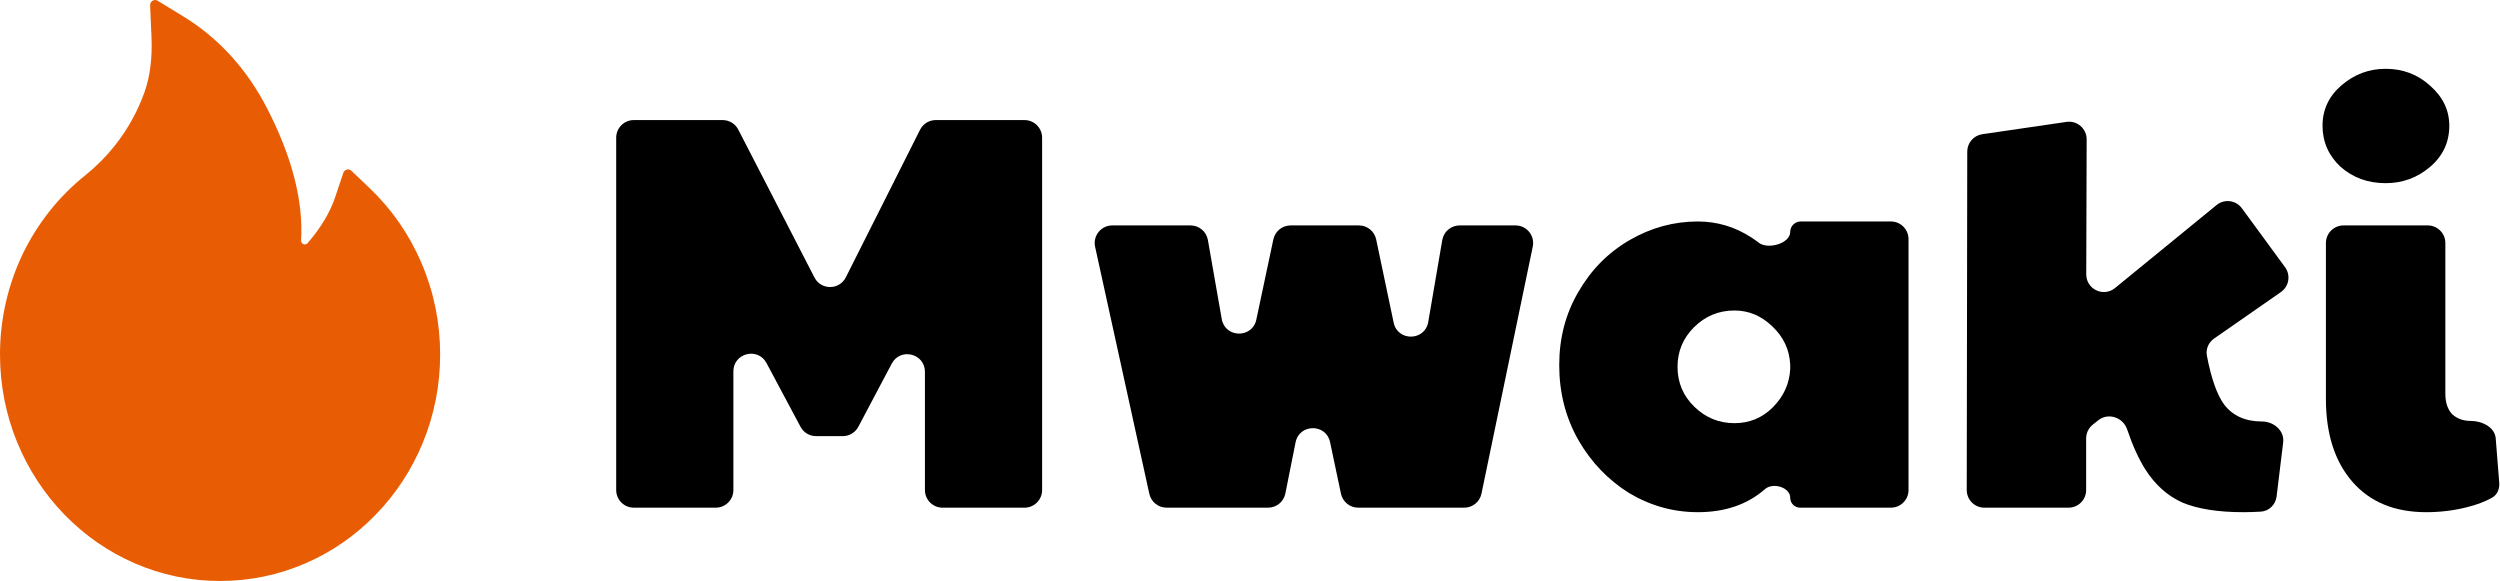
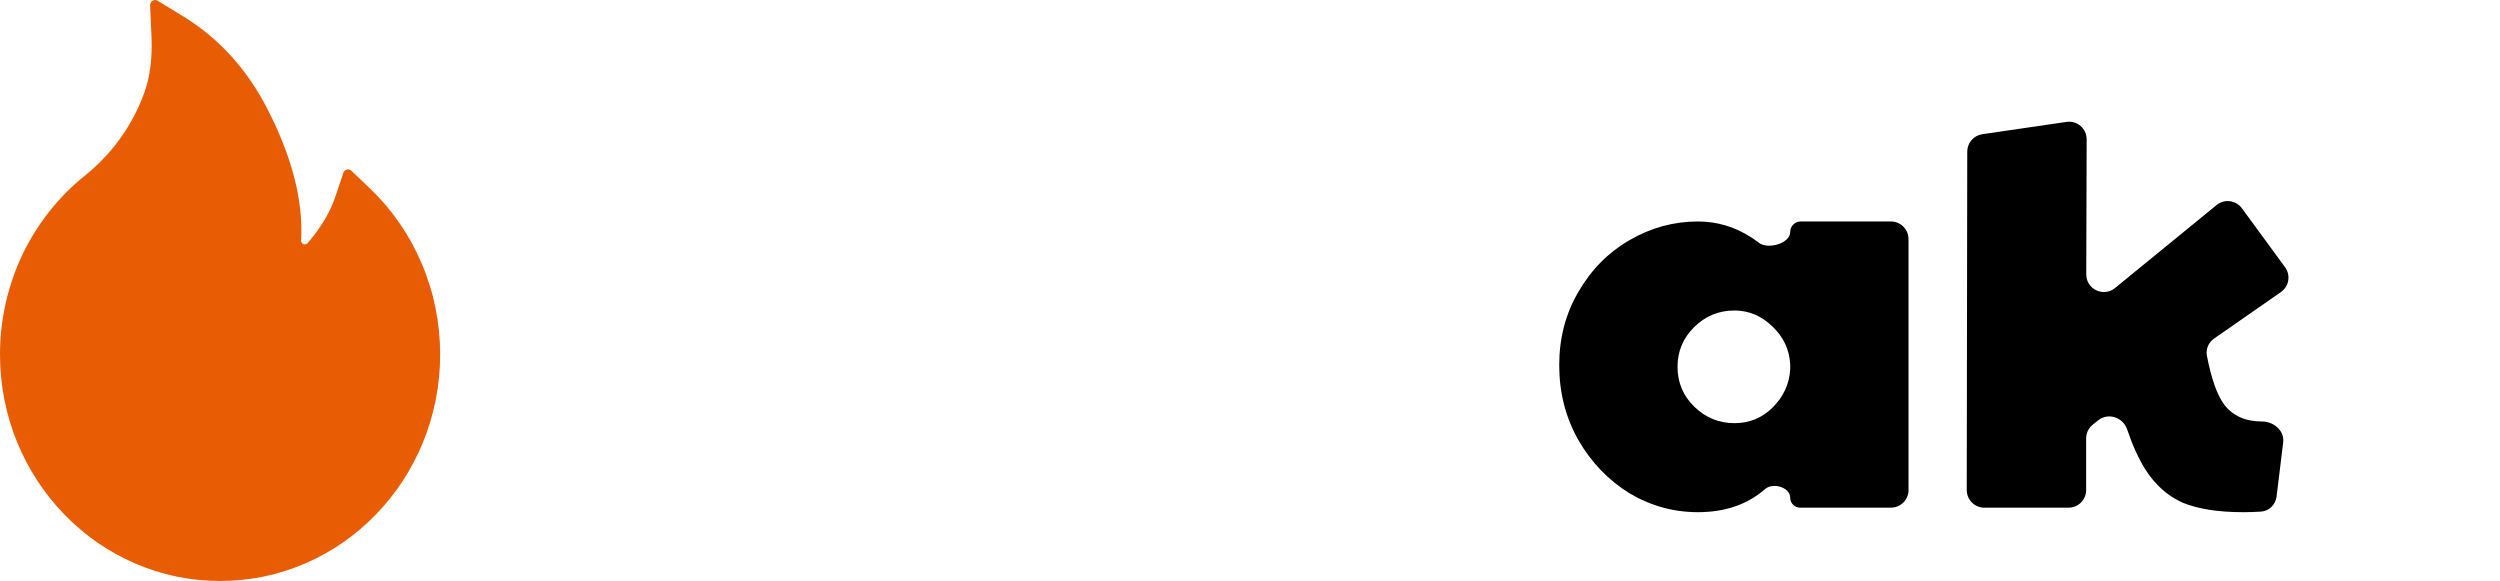
<svg xmlns="http://www.w3.org/2000/svg" width="142" height="33" viewBox="0 0 142 33" fill="none">
  <g clip-path="url(#clip0_38_2795)">
    <path d="M23.938 14.934C23.249 13.323 22.247 11.876 20.994 10.685L19.961 9.7C19.843 9.591 19.661 9.601 19.555 9.724C19.531 9.753 19.512 9.786 19.499 9.822L19.038 11.198C18.75 12.061 18.221 12.943 17.472 13.809C17.422 13.865 17.365 13.879 17.326 13.883C17.287 13.887 17.227 13.879 17.173 13.828C17.124 13.784 17.099 13.717 17.102 13.651C17.234 11.43 16.594 8.926 15.195 6.2C14.038 3.935 12.429 2.169 10.419 0.937L8.952 0.041C8.761 -0.077 8.516 0.077 8.526 0.31L8.604 2.08C8.658 3.29 8.523 4.36 8.203 5.249C7.812 6.337 7.251 7.347 6.534 8.255C6.035 8.885 5.469 9.456 4.847 9.955C3.35 11.151 2.132 12.683 1.286 14.436C0.441 16.205 0.001 18.153 0 20.128C0 21.868 0.33 23.554 0.984 25.144C1.615 26.674 2.525 28.063 3.665 29.234C4.815 30.414 6.151 31.344 7.638 31.989C9.18 32.661 10.813 33 12.5 33C14.187 33 15.82 32.661 17.361 31.993C18.846 31.351 20.195 30.416 21.335 29.238C22.486 28.058 23.388 26.678 24.016 25.147C24.669 23.562 25.003 21.855 25 20.131C25 18.331 24.645 16.583 23.938 14.934Z" fill="#E85D04" />
-     <path d="M35 7.82C35 7.268 35.448 6.82 36 6.82H41.046C41.421 6.82 41.764 7.029 41.935 7.362L46.261 15.761C46.635 16.488 47.675 16.483 48.043 15.753L52.259 7.371C52.429 7.033 52.775 6.82 53.152 6.82H58.192C58.744 6.82 59.192 7.268 59.192 7.82V27.836C59.192 28.388 58.744 28.836 58.192 28.836H53.536C52.984 28.836 52.536 28.388 52.536 27.836V21.12C52.536 20.077 51.14 19.73 50.652 20.652L48.754 24.24C48.58 24.567 48.24 24.772 47.87 24.772H46.352C45.983 24.772 45.643 24.569 45.47 24.243L43.538 20.622C43.048 19.703 41.656 20.051 41.656 21.092V27.836C41.656 28.388 41.208 28.836 40.656 28.836H36C35.448 28.836 35 28.388 35 27.836V7.82Z" fill="black" />
-     <path d="M62.202 14.018C62.065 13.395 62.54 12.804 63.178 12.804H67.623C68.109 12.804 68.524 13.153 68.608 13.631L69.395 18.121C69.585 19.204 71.13 19.232 71.359 18.156L72.327 13.596C72.425 13.134 72.833 12.804 73.305 12.804H77.187C77.66 12.804 78.069 13.135 78.166 13.598L79.16 18.326C79.387 19.406 80.938 19.377 81.124 18.289L81.921 13.635C82.003 13.155 82.419 12.804 82.906 12.804H86.082C86.716 12.804 87.19 13.386 87.061 14.007L84.148 28.039C84.052 28.503 83.643 28.836 83.169 28.836H77.146C76.673 28.836 76.265 28.505 76.167 28.043L75.548 25.113C75.324 24.05 73.803 24.058 73.589 25.124L73.008 28.032C72.914 28.5 72.504 28.836 72.027 28.836H66.259C65.79 28.836 65.383 28.509 65.282 28.05L62.202 14.018Z" fill="black" />
    <path d="M96.436 29.092C95.049 29.092 93.748 28.729 92.532 28.004C91.337 27.257 90.377 26.255 89.652 24.996C88.926 23.716 88.564 22.297 88.564 20.74C88.564 19.204 88.926 17.817 89.652 16.58C90.377 15.321 91.348 14.34 92.564 13.636C93.78 12.932 95.07 12.58 96.436 12.58C97.545 12.58 98.569 12.889 99.508 13.508C99.641 13.594 99.77 13.686 99.895 13.784C100.411 14.191 101.684 13.832 101.684 13.175C101.684 12.847 101.95 12.58 102.279 12.58H107.404C107.956 12.58 108.404 13.028 108.404 13.58V27.836C108.404 28.388 107.956 28.836 107.404 28.836H102.248C101.936 28.836 101.684 28.584 101.684 28.272C101.684 27.675 100.7 27.388 100.251 27.782C99.256 28.655 97.984 29.092 96.436 29.092ZM98.516 24.036C99.369 24.036 100.094 23.737 100.692 23.14C101.31 22.521 101.641 21.796 101.684 20.964V20.708C101.641 19.855 101.3 19.129 100.66 18.532C100.041 17.935 99.326 17.636 98.516 17.636C97.62 17.636 96.852 17.956 96.212 18.596C95.593 19.215 95.284 19.961 95.284 20.836C95.284 21.732 95.604 22.489 96.244 23.108C96.884 23.727 97.641 24.036 98.516 24.036Z" fill="black" />
    <path d="M127.421 29.092C125.992 29.092 124.84 28.911 123.965 28.548C123.112 28.164 122.408 27.535 121.853 26.66C121.48 26.071 121.135 25.313 120.82 24.386C120.587 23.702 119.746 23.422 119.181 23.872L118.87 24.12C118.632 24.309 118.493 24.597 118.493 24.902V27.836C118.493 28.388 118.045 28.836 117.493 28.836H112.711C112.158 28.836 111.71 28.387 111.711 27.834L111.74 8.611C111.74 8.115 112.104 7.695 112.595 7.623L117.377 6.924C117.982 6.835 118.523 7.305 118.522 7.916L118.499 15.583C118.497 16.428 119.478 16.895 120.132 16.361L125.901 11.647C126.344 11.284 127.001 11.368 127.34 11.831L129.791 15.177C130.123 15.63 130.017 16.268 129.556 16.589L125.759 19.23C125.445 19.449 125.28 19.829 125.352 20.206C125.599 21.5 125.926 22.425 126.333 22.98C126.824 23.62 127.538 23.94 128.477 23.94C129.151 23.94 129.766 24.461 129.684 25.13L129.31 28.202C129.253 28.666 128.882 29.032 128.415 29.061C128.07 29.081 127.738 29.092 127.421 29.092Z" fill="black" />
-     <path d="M137.808 29.092C136.016 29.092 134.619 28.516 133.616 27.364C132.614 26.212 132.112 24.644 132.112 22.66V13.804C132.112 13.252 132.56 12.804 133.112 12.804H137.896C138.449 12.804 138.896 13.252 138.896 13.804V22.372C138.896 22.863 139.024 23.247 139.28 23.524C139.558 23.78 139.91 23.908 140.336 23.908C140.979 23.908 141.707 24.261 141.757 24.902L141.958 27.433C141.984 27.769 141.843 28.104 141.549 28.269C141.155 28.49 140.687 28.668 140.144 28.804C139.398 28.996 138.619 29.092 137.808 29.092ZM135.504 10.404C134.502 10.404 133.648 10.095 132.944 9.476C132.262 8.836 131.92 8.057 131.92 7.14C131.92 6.223 132.283 5.455 133.008 4.836C133.734 4.217 134.566 3.908 135.504 3.908C136.486 3.908 137.328 4.228 138.032 4.868C138.758 5.508 139.12 6.265 139.12 7.14C139.12 8.079 138.758 8.857 138.032 9.476C137.307 10.095 136.464 10.404 135.504 10.404Z" fill="black" />
  </g>
  <defs>
    <clipPath id="clip0_38_2795">
      <rect width="142" height="33" fill="white" />
    </clipPath>
  </defs>
</svg>